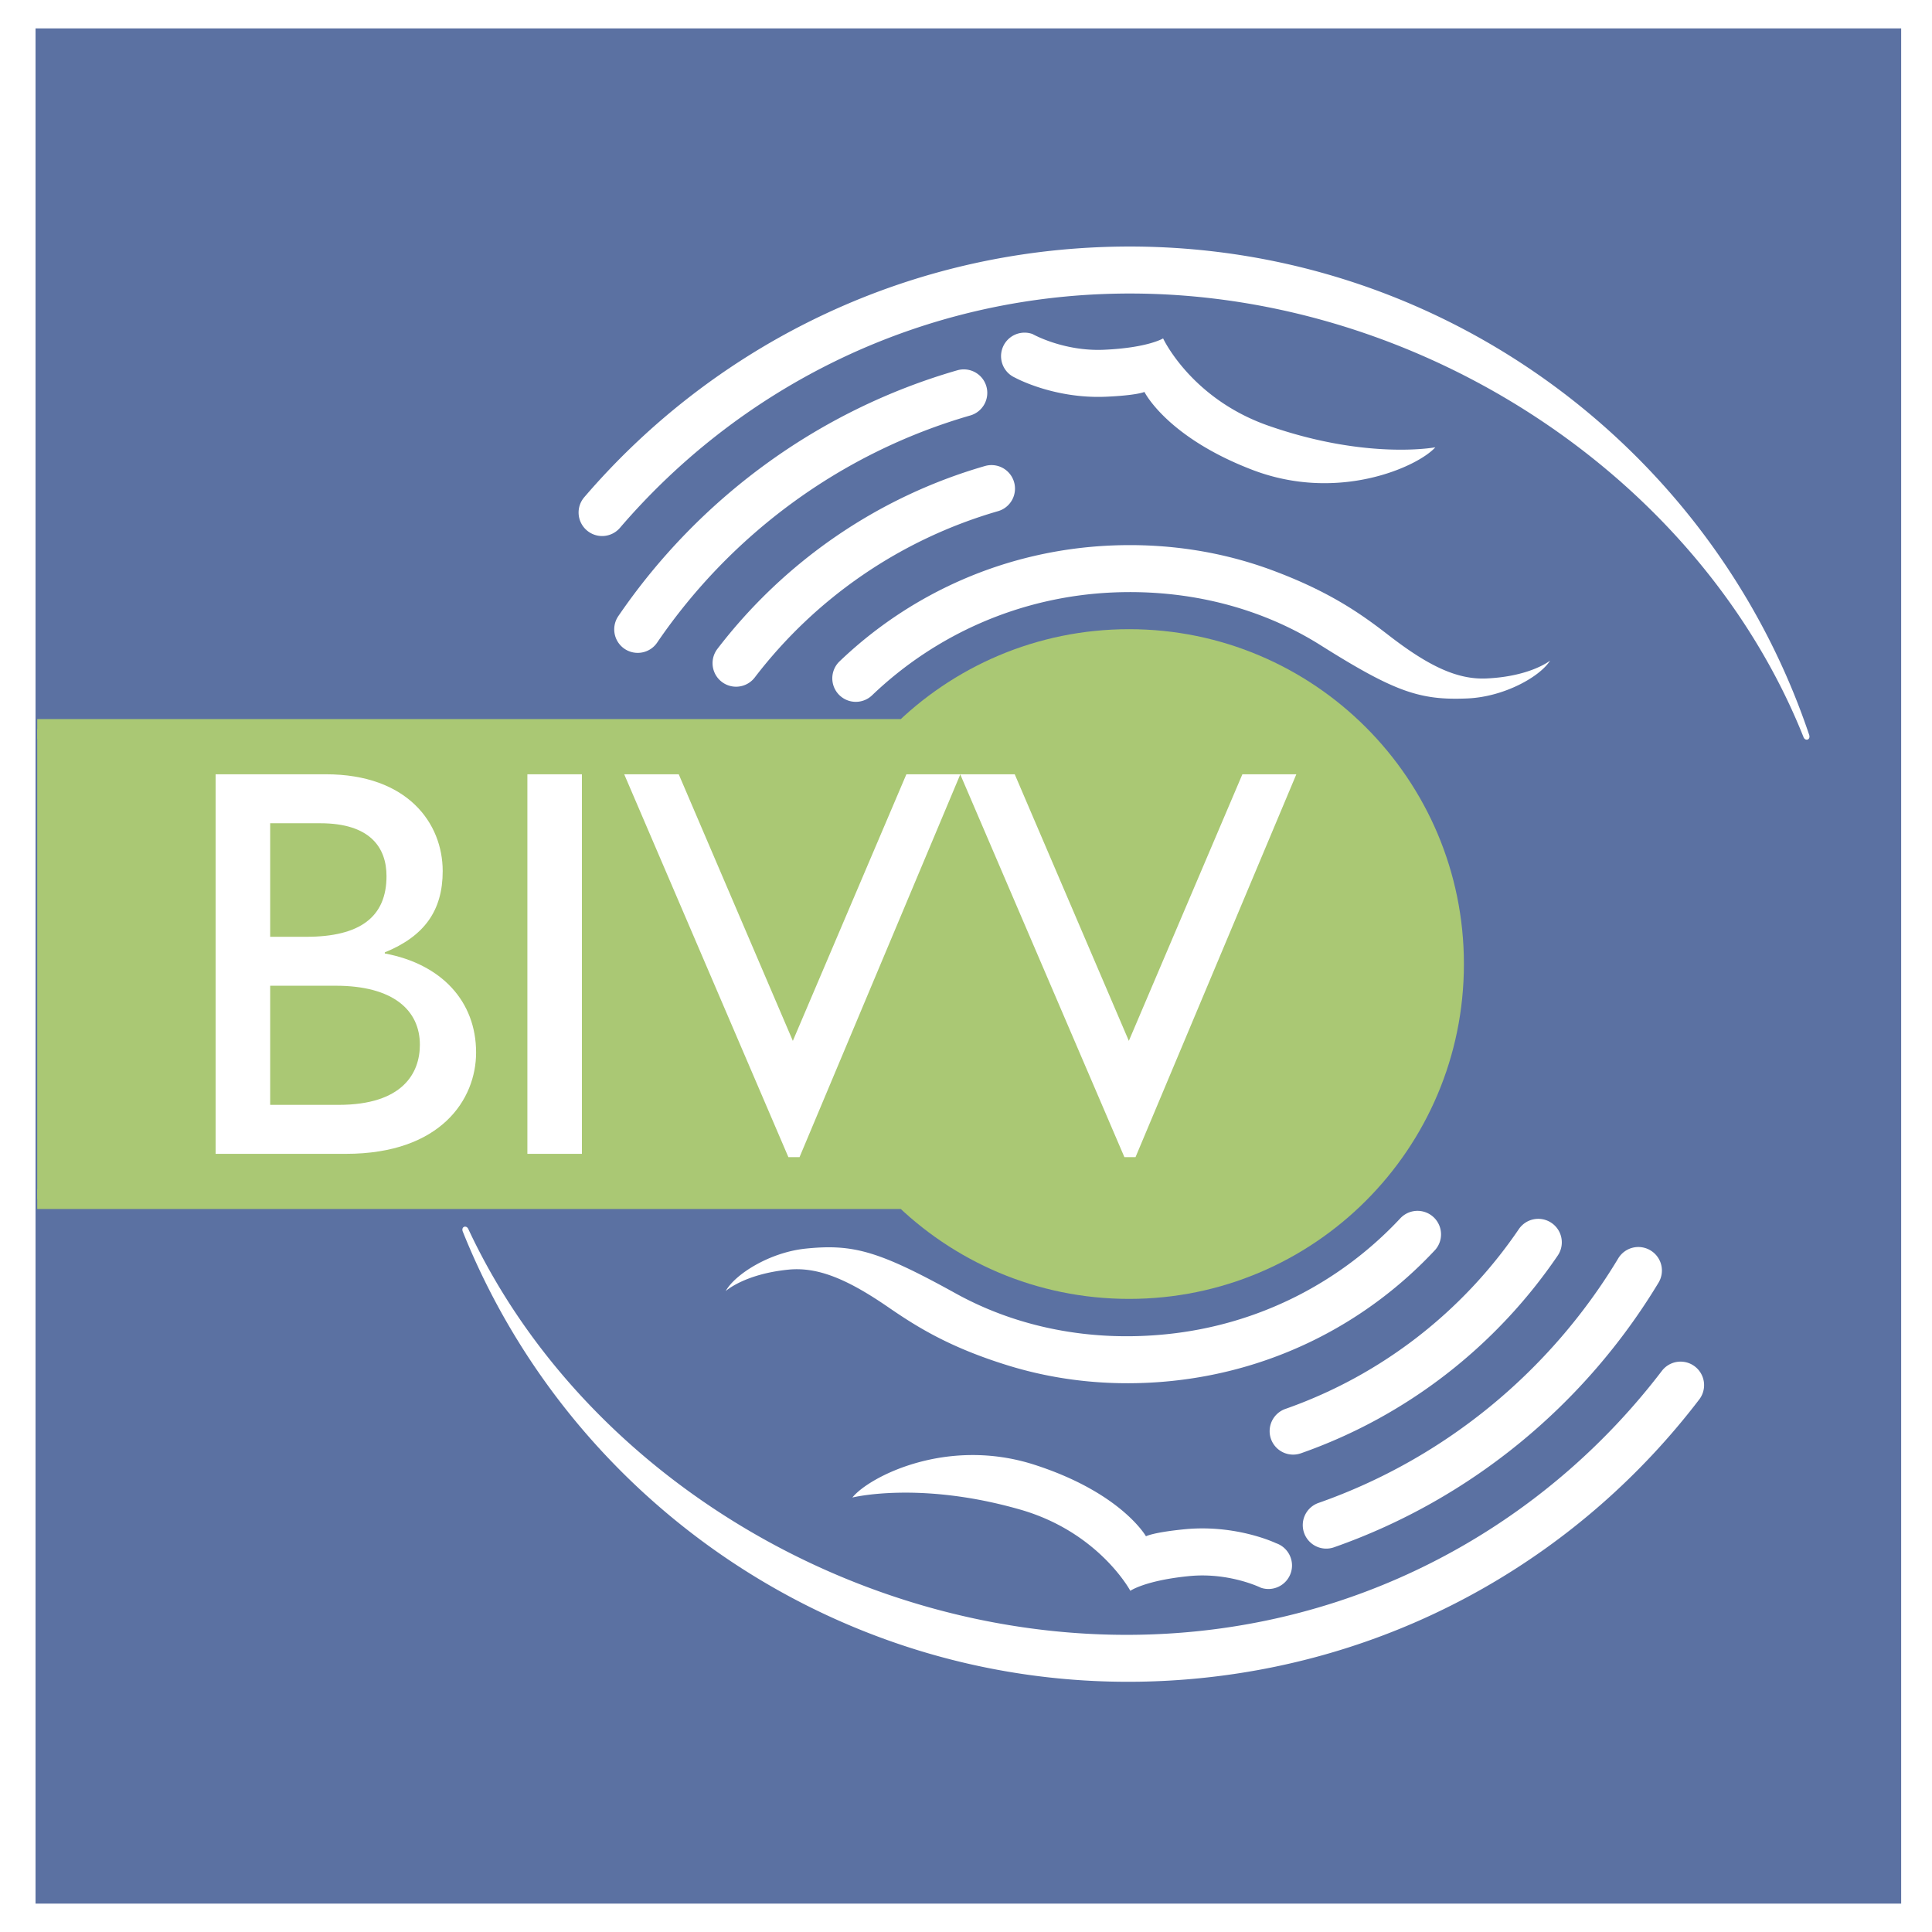
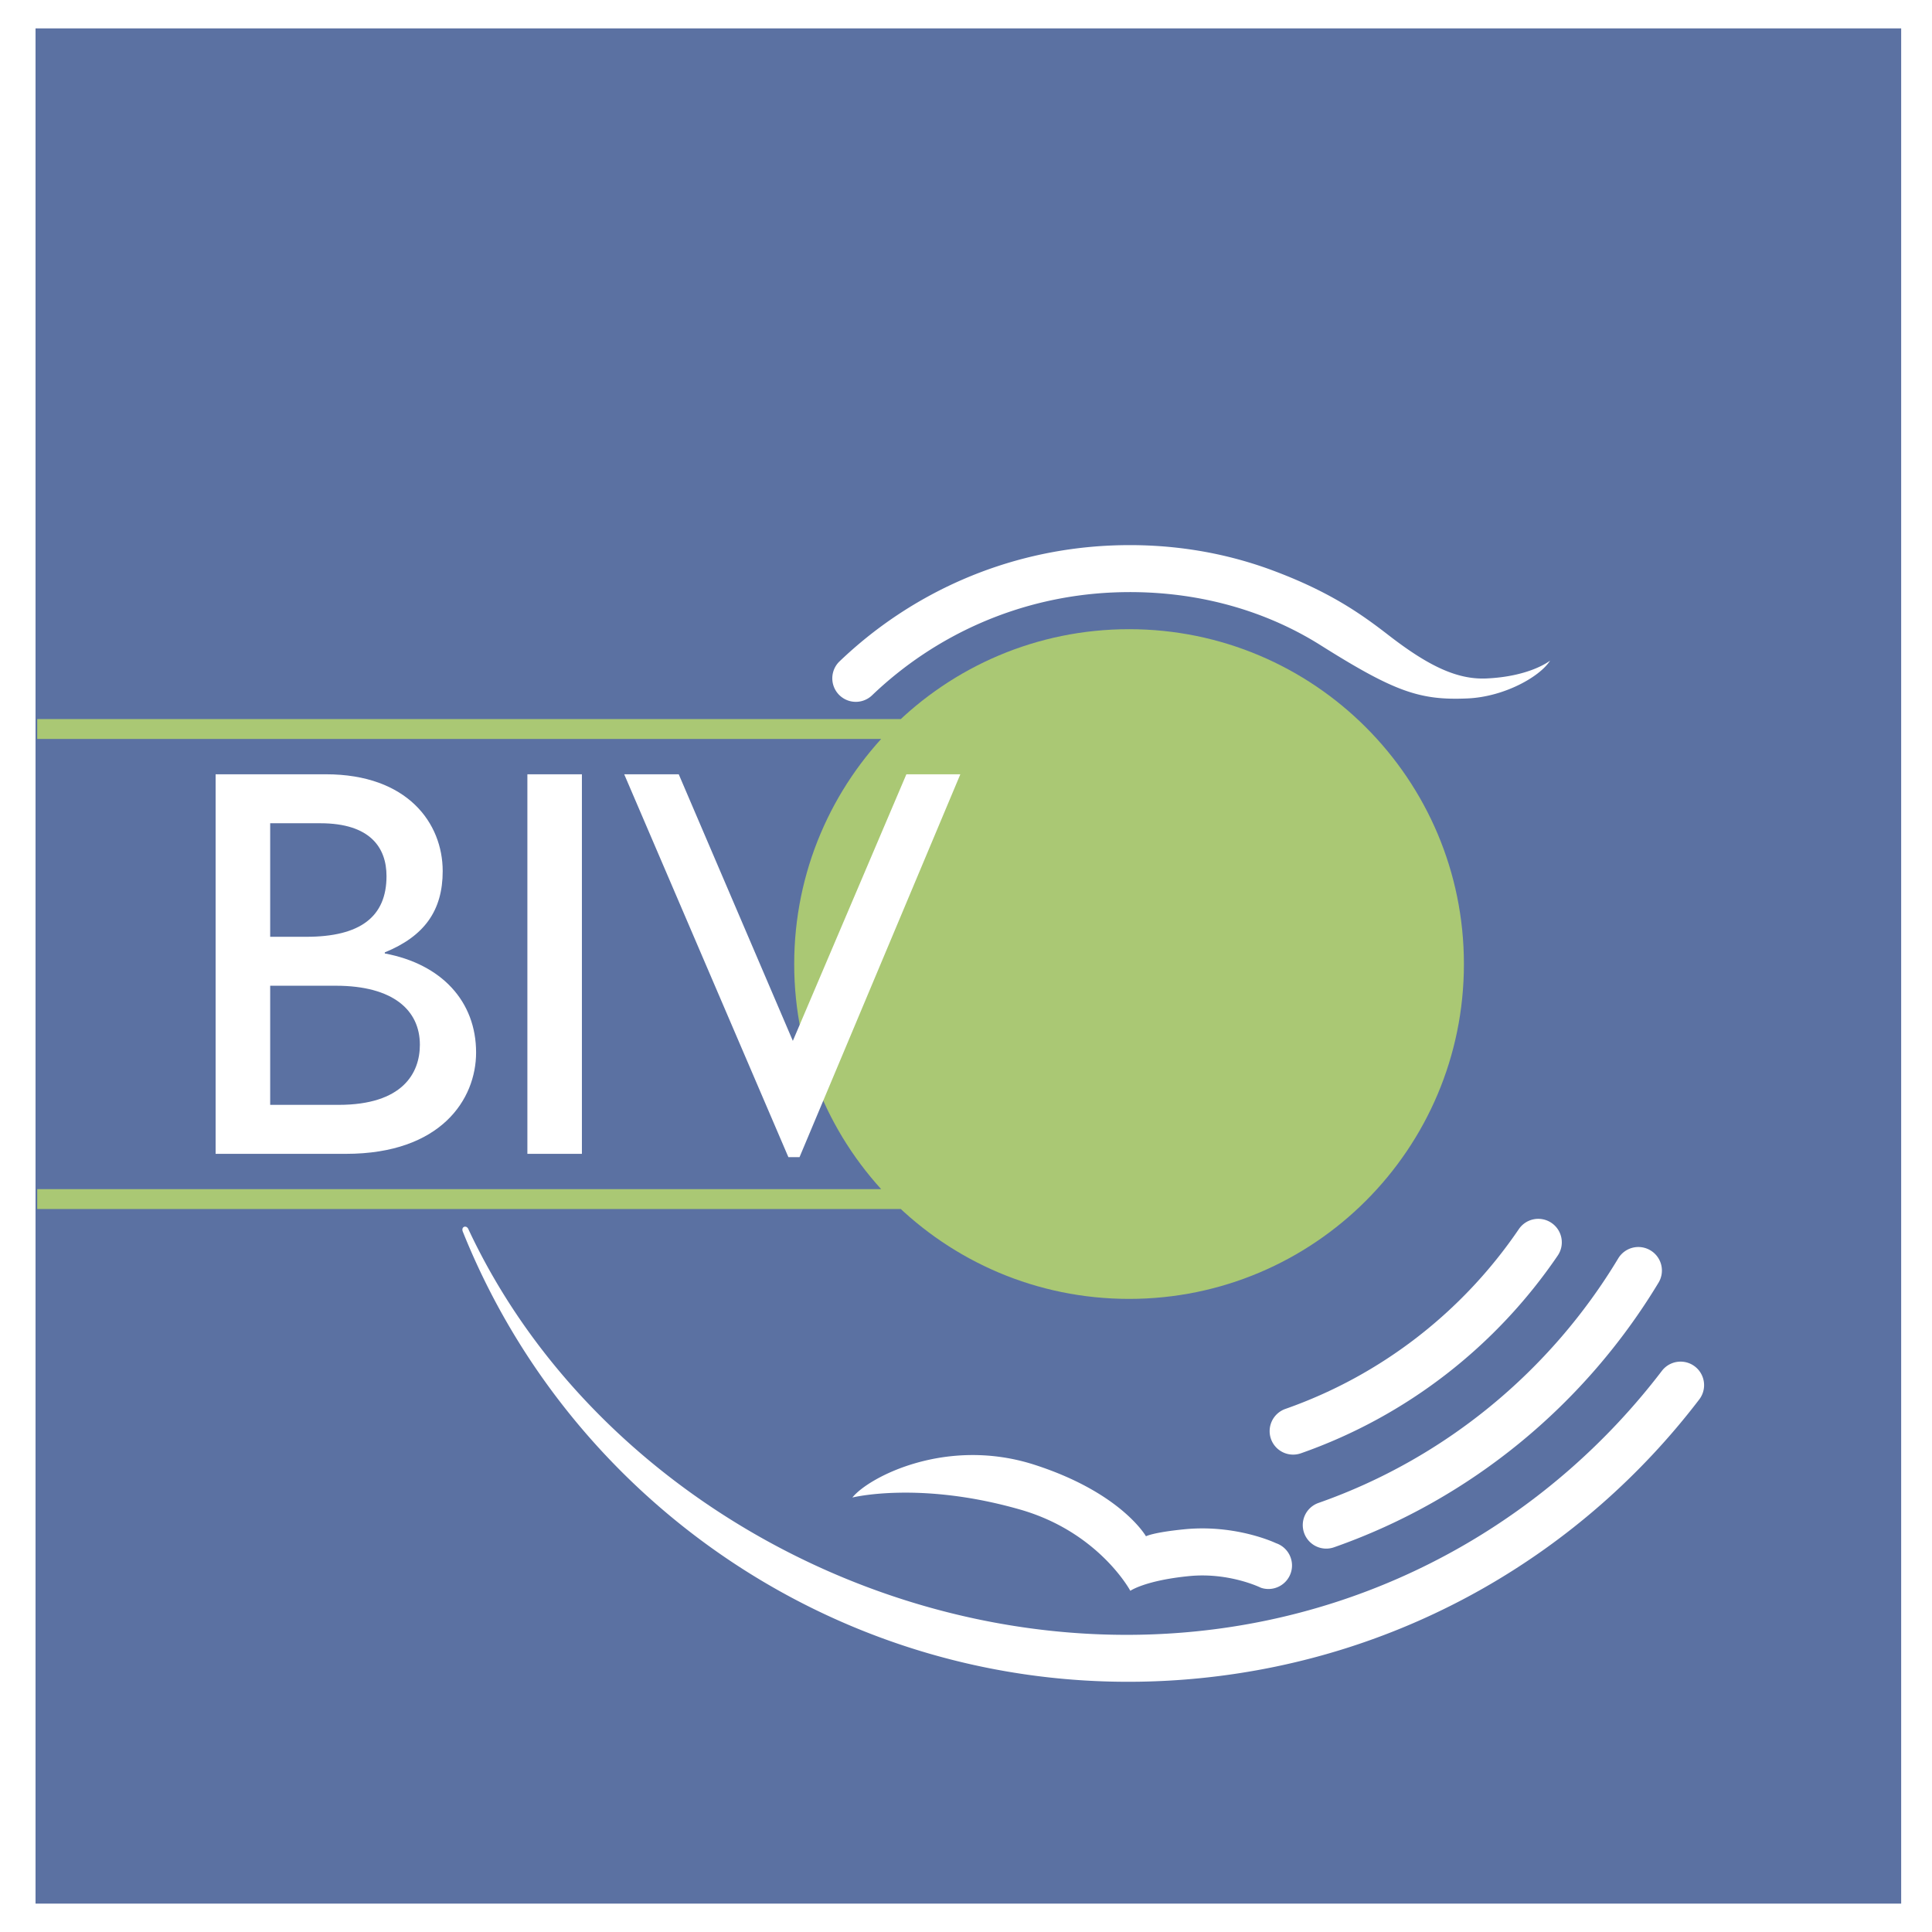
<svg xmlns="http://www.w3.org/2000/svg" width="2500" height="2500" viewBox="0 0 192.756 192.756">
  <path fill-rule="evenodd" clip-rule="evenodd" fill="#fff" d="M0 0h192.756v192.756H0V0z" />
-   <path fill-rule="evenodd" clip-rule="evenodd" fill="#fff" d="M3.078 2.834H189.68v187.088H3.078V2.834z" />
+   <path fill-rule="evenodd" clip-rule="evenodd" fill="#fff" d="M3.078 2.834H189.68v187.088H3.078V2.834" />
  <path fill-rule="evenodd" clip-rule="evenodd" fill="#5b71a2" d="M3.545 2.834v187.088H189.68V2.834H3.545z" />
  <path d="M112.65 128.598c17.9 0 32.412-14.512 32.412-32.414 0-17.901-14.512-32.417-32.412-32.417-17.902 0-32.419 14.515-32.419 32.417s14.517 32.414 32.419 32.414z" fill-rule="evenodd" clip-rule="evenodd" fill="#aac874" />
  <path d="M129.795 144.994c10.598-3.717 19.504-10.734 25.623-19.73a2.343 2.343 0 0 0-.627-3.256 2.346 2.346 0 0 0-3.256.621c-5.561 8.18-13.66 14.561-23.297 17.941a2.351 2.351 0 0 0-1.434 2.992 2.345 2.345 0 0 0 2.991 1.432zM133.102 154.371c13.729-4.818 25.084-14.32 32.373-26.404a2.342 2.342 0 0 0-.805-3.215 2.343 2.343 0 0 0-3.219.799c-6.727 11.178-17.215 19.943-29.908 24.398a2.343 2.343 0 0 0-1.432 2.99 2.34 2.34 0 0 0 2.991 1.432zM85.042 149.408s6.687-1.678 16.743 1.203c7.861 2.256 10.988 8.104 10.988 8.104s1.461-1.029 5.844-1.465c4.027-.404 7.188 1.162 7.188 1.162 1.227.412 2.559-.246 2.975-1.473s-.246-2.559-1.473-2.975c0 0-3.959-1.904-9.158-1.385-3.146.314-3.816.697-3.816.697s-2.457-4.348-11.146-7.143c-8.79-2.819-16.534 1.258-18.145 3.275z" fill-rule="evenodd" clip-rule="evenodd" fill="#fff" />
  <path d="M119.285 162.766c19.191-1.92 35.672-11.779 46.52-25.992a2.346 2.346 0 0 1 3.732 2.846c-11.609 15.209-29.248 25.758-49.789 27.812-32.438 3.244-61.985-15.703-73.556-44.508-.246-.553.351-.736.538-.291 12.246 26.219 42.627 43.127 72.555 40.133z" fill-rule="evenodd" clip-rule="evenodd" fill="#fff" />
-   <path d="M72.403 128.812c.913-1.656 4.358-3.875 8.023-4.242 4.709-.473 7.259.238 14.919 4.471 6.159 3.406 13.446 4.836 20.973 4.08 9.316-.928 17.477-5.234 23.4-11.578a2.347 2.347 0 0 1 3.484 3.144c-6.68 7.176-15.893 12.049-26.418 13.104-5.641.564-11.141.012-16.238-1.566-5.856-1.812-9.108-3.869-11.921-5.803-4.1-2.822-7.058-4.039-9.963-3.75-4.406.439-6.259 2.14-6.259 2.14zM98.27 46.495c-10.79 3.112-20.08 9.613-26.694 18.245a2.346 2.346 0 0 0 3.725 2.853 47 47 0 0 1 24.274-16.594 2.34 2.34 0 0 0 1.598-2.902 2.343 2.343 0 0 0-2.903-1.602zM95.502 36.947C81.528 40.978 69.647 49.82 61.689 61.471a2.347 2.347 0 0 0 .617 3.26c1.07.726 2.53.452 3.257-.618C72.915 53.335 83.884 45.18 96.81 41.45a2.346 2.346 0 0 0 1.599-2.905 2.343 2.343 0 0 0-2.907-1.598zM143.203 44.627s-6.773 1.295-16.646-2.152c-7.721-2.695-10.514-8.712-10.514-8.712s-1.518.943-5.916 1.133c-4.043.174-7.111-1.569-7.111-1.569a2.346 2.346 0 0 0-1.75 4.35s3.846 2.126 9.062 1.905c3.16-.138 3.852-.48 3.852-.48s2.207 4.483 10.727 7.76c8.611 3.318 16.575-.311 18.296-2.235z" fill-rule="evenodd" clip-rule="evenodd" fill="#fff" />
-   <path d="M109.775 29.348c-19.274.828-36.283 9.738-47.921 23.313a2.342 2.342 0 0 1-3.305.255 2.342 2.342 0 0 1-.259-3.306c12.453-14.523 30.662-24.059 51.283-24.946 32.57-1.4 60.994 19.192 70.912 48.607.215.565-.391.714-.553.258-10.741-26.873-40.112-45.472-70.157-44.181z" fill-rule="evenodd" clip-rule="evenodd" fill="#fff" />
  <path d="M154.656 65.906c-1.006 1.602-4.572 3.619-8.25 3.777-4.732.205-7.24-.646-14.645-5.306-5.953-3.75-13.152-5.589-20.707-5.267-9.354.404-17.744 4.241-24.019 10.234a2.345 2.345 0 1 1-3.301-3.333c7.079-6.787 16.551-11.129 27.119-11.585 5.662-.243 11.123.621 16.123 2.486 5.742 2.139 8.873 4.379 11.572 6.469 3.936 3.047 6.816 4.435 9.734 4.31 4.425-.196 6.374-1.785 6.374-1.785z" fill-rule="evenodd" clip-rule="evenodd" fill="#fff" />
-   <path fill-rule="evenodd" clip-rule="evenodd" fill="#aac874" d="M3.714 119.631h123.059V72.734H3.714v46.897z" />
  <path d="M112.65 128.598c17.9 0 32.412-14.512 32.412-32.414 0-17.901-14.512-32.417-32.412-32.417-17.902 0-32.419 14.515-32.419 32.417s14.517 32.414 32.419 32.414zM3.714 119.631h123.059V72.734H3.714" fill="none" stroke="#aac874" stroke-width="1.986" stroke-miterlimit="2.613" />
  <path d="M21.512 77.25h10.997c8.16 0 11.659 4.887 11.659 9.662 0 3.942-1.833 6.496-5.776 8.107v.108c5.666 1.057 9.108 4.778 9.108 9.883 0 4.666-3.499 10.109-12.994 10.109H21.512V77.25zm5.444 16.214h3.607c5.388 0 7.999-2.002 7.999-6.053 0-2.833-1.614-5.275-6.61-5.275h-4.996v11.328zm0 16.768h6.828c6.388 0 8.107-3.164 8.107-5.998 0-3.441-2.663-5.887-8.386-5.887h-6.549v11.885zM52.617 77.25h5.44v37.869h-5.44V77.25zM79.769 115.449h-1.111L62.278 77.25h5.44l11.384 26.598L90.43 77.25h5.383l-16.044 38.199z" fill-rule="evenodd" clip-rule="evenodd" fill="#fff" />
-   <path fill-rule="evenodd" clip-rule="evenodd" fill="#fff" d="M113.291 115.449h-1.109L95.801 77.25h5.439l11.385 26.598 11.328-26.598h5.383l-16.045 38.199z" />
</svg>